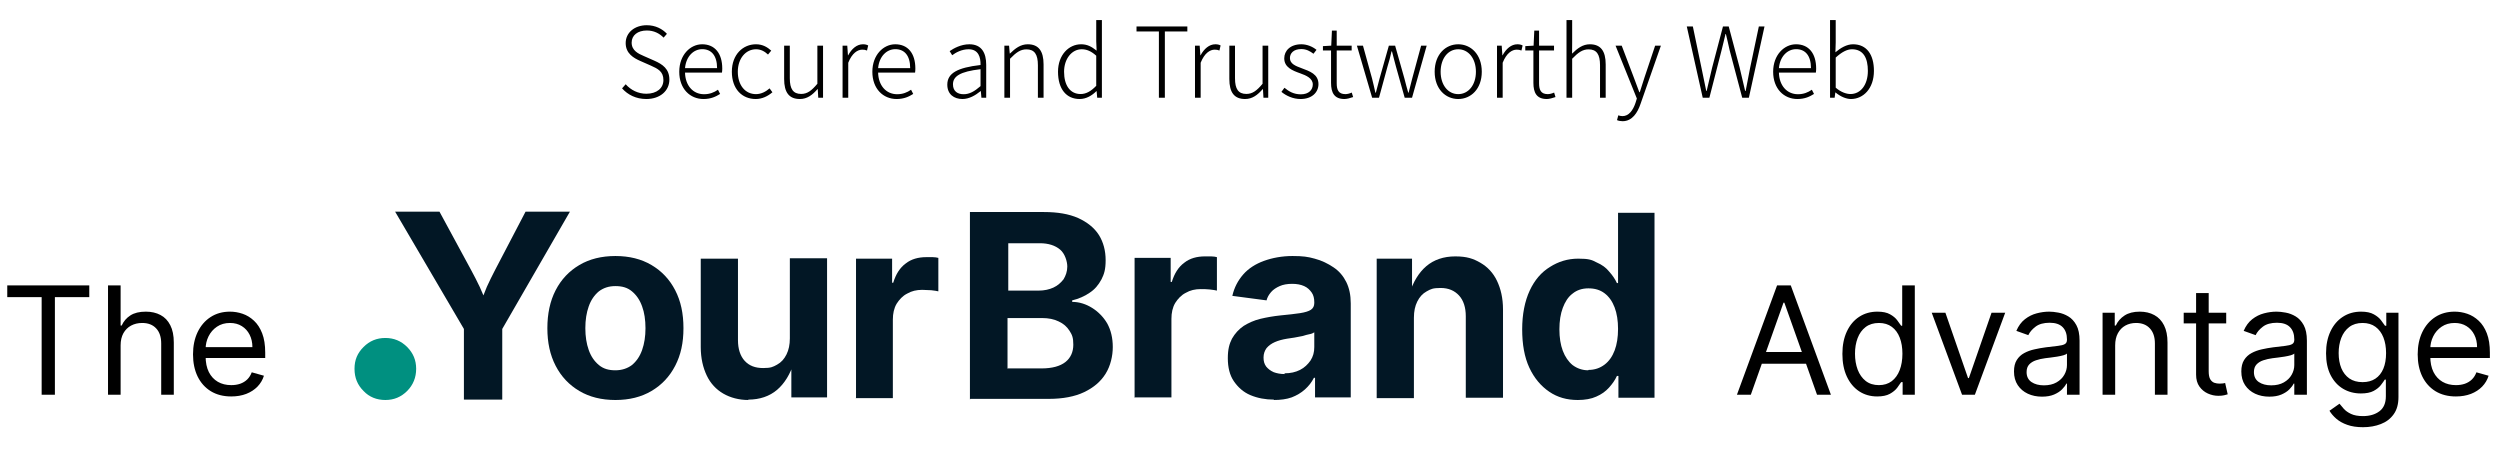
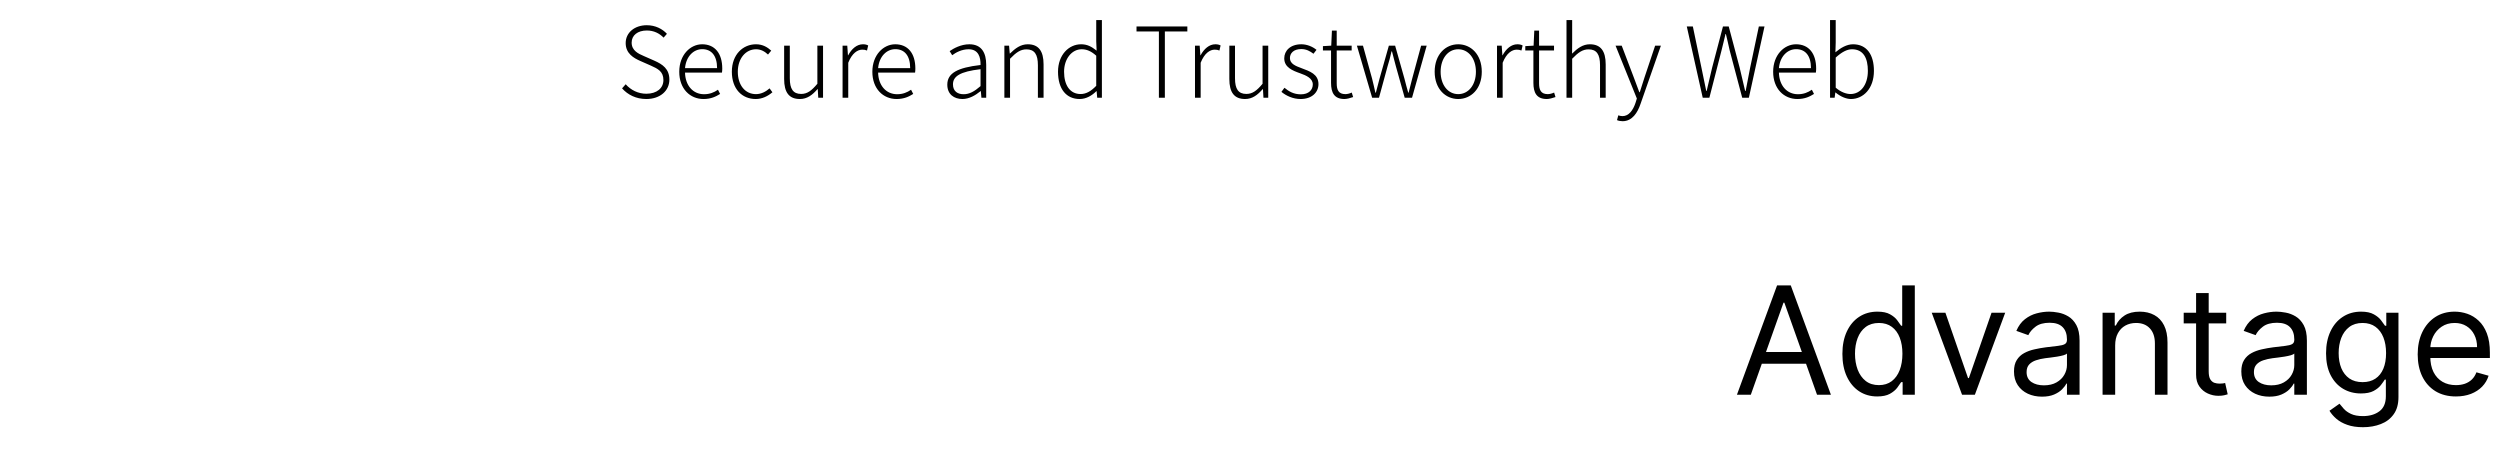
<svg xmlns="http://www.w3.org/2000/svg" width="665" height="123" viewBox="0 0 665 123" fill="none">
  <path d="M171.917 26.338C169.161 26.338 166.977 25.194 165.469 23.504L166.431 22.412C167.809 23.972 169.759 24.934 171.917 24.934C174.725 24.934 176.467 23.452 176.467 21.294C176.467 19.006 174.985 18.278 173.113 17.446L170.279 16.198C168.589 15.444 166.431 14.248 166.431 11.466C166.431 8.658 168.823 6.708 172.047 6.708C174.335 6.708 176.207 7.696 177.403 8.996L176.519 10.01C175.401 8.866 173.919 8.112 172.047 8.112C169.629 8.112 168.017 9.386 168.017 11.336C168.017 13.494 169.863 14.3 171.241 14.898L174.075 16.146C176.233 17.108 178.053 18.304 178.053 21.19C178.053 24.102 175.635 26.338 171.917 26.338ZM187.129 26.338C183.567 26.338 180.681 23.634 180.681 19.084C180.681 14.586 183.645 11.778 186.765 11.778C190.119 11.778 192.121 14.17 192.121 18.226C192.121 18.616 192.095 18.98 192.043 19.318H182.215C182.293 22.698 184.295 25.064 187.285 25.064C188.767 25.064 189.937 24.596 190.977 23.868L191.549 24.986C190.431 25.688 189.131 26.338 187.129 26.338ZM182.215 18.122H190.743C190.743 14.768 189.209 13.078 186.791 13.078C184.529 13.078 182.501 14.95 182.215 18.122ZM201.015 26.338C197.401 26.338 194.671 23.686 194.671 19.084C194.671 14.456 197.661 11.778 201.093 11.778C202.939 11.778 204.187 12.61 205.149 13.468L204.291 14.508C203.433 13.702 202.419 13.104 201.119 13.104C198.363 13.104 196.257 15.548 196.257 19.084C196.257 22.62 198.181 25.038 201.093 25.038C202.523 25.038 203.771 24.336 204.707 23.504L205.461 24.544C204.239 25.584 202.757 26.338 201.015 26.338ZM212.767 26.338C209.881 26.338 208.581 24.57 208.581 21.008V12.142H210.089V20.826C210.089 23.66 210.973 24.986 213.105 24.986C214.717 24.986 215.861 24.154 217.421 22.282V12.142H218.929V26H217.655L217.525 23.712H217.447C216.095 25.272 214.691 26.338 212.767 26.338ZM224.125 26V12.142H225.373L225.555 14.716H225.607C226.543 12.974 227.921 11.778 229.533 11.778C230.079 11.778 230.495 11.856 230.937 12.09L230.625 13.442C230.157 13.26 229.897 13.208 229.351 13.208C228.129 13.208 226.647 14.118 225.633 16.692V26H224.125ZM238.494 26.338C234.932 26.338 232.046 23.634 232.046 19.084C232.046 14.586 235.01 11.778 238.13 11.778C241.484 11.778 243.486 14.17 243.486 18.226C243.486 18.616 243.46 18.98 243.408 19.318H233.58C233.658 22.698 235.66 25.064 238.65 25.064C240.132 25.064 241.302 24.596 242.342 23.868L242.914 24.986C241.796 25.688 240.496 26.338 238.494 26.338ZM233.58 18.122H242.108C242.108 14.768 240.574 13.078 238.156 13.078C235.894 13.078 233.866 14.95 233.58 18.122ZM256.012 26.338C253.776 26.338 251.982 25.09 251.982 22.516C251.982 19.448 254.712 17.992 260.822 17.29C260.874 15.236 260.276 13.104 257.65 13.104C255.83 13.104 254.244 13.962 253.282 14.69L252.606 13.598C253.672 12.87 255.596 11.778 257.858 11.778C261.16 11.778 262.33 14.144 262.33 17.212V26H261.056L260.9 24.232H260.848C259.444 25.376 257.78 26.338 256.012 26.338ZM256.324 25.064C257.858 25.064 259.184 24.336 260.822 22.906V18.408C255.362 19.032 253.49 20.306 253.49 22.438C253.49 24.336 254.79 25.064 256.324 25.064ZM267.163 26V12.142H268.411L268.593 14.248H268.645C270.049 12.87 271.479 11.778 273.377 11.778C276.263 11.778 277.589 13.572 277.589 17.134V26H276.081V17.342C276.081 14.456 275.171 13.13 273.039 13.13C271.426 13.13 270.283 13.962 268.671 15.626V26H267.163ZM287.177 26.338C283.693 26.338 281.431 23.738 281.431 19.084C281.431 14.612 284.291 11.778 287.567 11.778C289.231 11.778 290.349 12.402 291.701 13.468L291.597 10.972V5.33H293.105V26H291.857L291.701 24.258H291.623C290.505 25.376 288.971 26.338 287.177 26.338ZM287.437 25.012C288.919 25.012 290.219 24.258 291.597 22.828V14.82C290.219 13.572 289.023 13.104 287.723 13.104C285.071 13.104 283.043 15.678 283.043 19.084C283.043 22.672 284.629 25.012 287.437 25.012ZM308.266 26V8.372H302.312V7.046H315.832V8.372H309.852V26H308.266ZM317.868 26V12.142H319.116L319.298 14.716H319.35C320.286 12.974 321.664 11.778 323.276 11.778C323.822 11.778 324.238 11.856 324.68 12.09L324.368 13.442C323.9 13.26 323.64 13.208 323.094 13.208C321.872 13.208 320.39 14.118 319.376 16.692V26H317.868ZM331.189 26.338C328.303 26.338 327.003 24.57 327.003 21.008V12.142H328.511V20.826C328.511 23.66 329.395 24.986 331.527 24.986C333.139 24.986 334.283 24.154 335.843 22.282V12.142H337.351V26H336.077L335.947 23.712H335.869C334.517 25.272 333.113 26.338 331.189 26.338ZM345.953 26.338C343.925 26.338 342.131 25.48 340.857 24.44L341.663 23.348C342.859 24.336 344.133 25.09 346.031 25.09C348.137 25.09 349.203 23.894 349.203 22.464C349.203 20.826 347.461 20.072 345.849 19.5C343.795 18.772 341.611 17.914 341.611 15.522C341.611 13.494 343.223 11.778 346.161 11.778C347.695 11.778 349.177 12.428 350.191 13.26L349.385 14.3C348.449 13.598 347.487 13.052 346.135 13.052C344.055 13.052 343.119 14.196 343.119 15.444C343.119 16.978 344.627 17.55 346.239 18.148C348.371 18.954 350.711 19.708 350.711 22.386C350.711 24.518 349.021 26.338 345.953 26.338ZM357.619 26.338C354.889 26.338 354.057 24.622 354.057 22.048V13.416H351.899V12.272L354.109 12.142L354.291 8.138H355.565V12.142H359.543V13.416H355.565V22.152C355.565 23.894 356.033 25.038 357.879 25.038C358.399 25.038 359.075 24.856 359.569 24.622L359.933 25.818C359.127 26.104 358.243 26.338 357.619 26.338ZM364.992 26L360.936 12.142H362.548L364.966 20.878C365.278 22.204 365.59 23.4 365.85 24.648H365.98C366.318 23.4 366.63 22.178 366.968 20.878L369.438 12.142H371.102L373.572 20.878C373.91 22.204 374.222 23.4 374.586 24.648H374.69C375.002 23.4 375.314 22.204 375.652 20.878L378.018 12.142H379.5L375.6 26H373.65L371.31 17.654C370.92 16.328 370.66 15.054 370.27 13.676H370.14C369.828 15.054 369.516 16.354 369.074 17.706L366.812 26H364.992ZM387.888 26.338C384.534 26.338 381.622 23.686 381.622 19.084C381.622 14.456 384.534 11.778 387.888 11.778C391.242 11.778 394.154 14.456 394.154 19.084C394.154 23.686 391.242 26.338 387.888 26.338ZM387.888 25.038C390.592 25.038 392.594 22.62 392.594 19.084C392.594 15.548 390.592 13.104 387.888 13.104C385.184 13.104 383.208 15.548 383.208 19.084C383.208 22.62 385.184 25.038 387.888 25.038ZM398.204 26V12.142H399.452L399.634 14.716H399.686C400.622 12.974 402 11.778 403.612 11.778C404.158 11.778 404.574 11.856 405.016 12.09L404.704 13.442C404.236 13.26 403.976 13.208 403.43 13.208C402.208 13.208 400.726 14.118 399.712 16.692V26H398.204ZM411.447 26.338C408.717 26.338 407.885 24.622 407.885 22.048V13.416H405.727V12.272L407.937 12.142L408.119 8.138H409.393V12.142H413.371V13.416H409.393V22.152C409.393 23.894 409.861 25.038 411.707 25.038C412.227 25.038 412.903 24.856 413.397 24.622L413.761 25.818C412.955 26.104 412.071 26.338 411.447 26.338ZM416.688 26V5.33H418.196V11.258L418.17 14.274C419.574 12.87 421.004 11.778 422.902 11.778C425.788 11.778 427.114 13.572 427.114 17.134V26H425.606V17.342C425.606 14.456 424.696 13.13 422.564 13.13C420.952 13.13 419.808 13.962 418.196 15.626V26H416.688ZM431.608 32.24C431.062 32.24 430.516 32.136 430.126 31.954L430.464 30.68C430.75 30.784 431.192 30.888 431.582 30.888C433.246 30.888 434.364 29.38 435.04 27.378L435.404 26.208L429.736 12.142H431.374L434.598 20.618C435.04 21.814 435.56 23.27 436.054 24.518H436.184C436.6 23.27 437.042 21.814 437.432 20.618L440.266 12.142H441.8L436.392 27.612C435.586 30.004 434.156 32.24 431.608 32.24ZM452.926 26L448.688 7.046H450.3L452.588 18.018C453.03 20.072 453.446 22.126 453.862 24.206H453.966C454.434 22.126 454.928 20.072 455.422 18.018L458.308 7.046H459.842L462.754 18.018C463.248 20.072 463.716 22.126 464.21 24.206H464.34C464.73 22.126 465.12 20.072 465.536 18.018L467.85 7.046H469.358L465.198 26H463.43L460.076 13.338C459.764 11.83 459.426 10.53 459.088 9.048H458.984C458.672 10.53 458.282 11.83 457.944 13.338L454.694 26H452.926ZM478.105 26.338C474.543 26.338 471.657 23.634 471.657 19.084C471.657 14.586 474.621 11.778 477.741 11.778C481.095 11.778 483.097 14.17 483.097 18.226C483.097 18.616 483.071 18.98 483.019 19.318H473.191C473.269 22.698 475.271 25.064 478.261 25.064C479.743 25.064 480.913 24.596 481.953 23.868L482.525 24.986C481.407 25.688 480.107 26.338 478.105 26.338ZM473.191 18.122H481.719C481.719 14.768 480.185 13.078 477.767 13.078C475.505 13.078 473.477 14.95 473.191 18.122ZM492.355 26.338C491.055 26.338 489.521 25.662 488.247 24.596H488.195L488.013 26H486.791V5.33H488.299V11.258L488.221 13.91C489.599 12.74 491.237 11.778 492.901 11.778C496.593 11.778 498.465 14.586 498.465 18.85C498.465 23.582 495.605 26.338 492.355 26.338ZM492.225 25.012C494.929 25.012 496.853 22.568 496.853 18.85C496.853 15.522 495.709 13.104 492.615 13.104C491.289 13.104 489.859 13.884 488.299 15.314V23.322C489.729 24.57 491.211 25.012 492.225 25.012Z" fill="black" />
-   <path d="M1.932 79.034V75.909H23.75V79.034H14.602V105H11.079V79.034H1.932ZM32.084 91.875V105H28.732V75.909H32.084V86.591H32.369C32.88 85.464 33.647 84.569 34.67 83.906C35.702 83.234 37.075 82.898 38.789 82.898C40.276 82.898 41.578 83.196 42.695 83.793C43.813 84.38 44.679 85.284 45.295 86.506C45.92 87.718 46.232 89.261 46.232 91.136V105H42.88V91.364C42.88 89.631 42.43 88.291 41.531 87.344C40.64 86.387 39.405 85.909 37.823 85.909C36.725 85.909 35.74 86.141 34.869 86.605C34.007 87.069 33.325 87.746 32.823 88.636C32.331 89.526 32.084 90.606 32.084 91.875ZM61.513 105.455C59.41 105.455 57.597 104.991 56.072 104.062C54.557 103.125 53.388 101.818 52.564 100.142C51.749 98.456 51.342 96.496 51.342 94.261C51.342 92.026 51.749 90.057 52.564 88.352C53.388 86.638 54.534 85.303 56.001 84.347C57.479 83.381 59.202 82.898 61.172 82.898C62.308 82.898 63.43 83.087 64.538 83.466C65.646 83.845 66.655 84.46 67.564 85.312C68.473 86.155 69.197 87.273 69.737 88.665C70.277 90.057 70.547 91.771 70.547 93.807V95.227H53.729V92.329H67.138C67.138 91.099 66.892 90 66.399 89.034C65.916 88.068 65.225 87.306 64.325 86.747C63.435 86.188 62.384 85.909 61.172 85.909C59.837 85.909 58.681 86.24 57.706 86.903C56.74 87.557 55.997 88.409 55.476 89.46C54.955 90.511 54.695 91.638 54.695 92.841V94.773C54.695 96.421 54.979 97.817 55.547 98.963C56.124 100.099 56.925 100.966 57.947 101.562C58.97 102.15 60.159 102.443 61.513 102.443C62.394 102.443 63.189 102.32 63.899 102.074C64.619 101.818 65.239 101.439 65.76 100.938C66.281 100.426 66.683 99.792 66.967 99.034L70.206 99.943C69.865 101.042 69.292 102.008 68.487 102.841C67.682 103.665 66.688 104.309 65.504 104.773C64.32 105.227 62.99 105.455 61.513 105.455Z" fill="black" />
  <path d="M465.716 105H462.023L472.705 75.909H476.341L487.023 105H483.33L474.636 80.511H474.409L465.716 105ZM467.08 93.636H481.966V96.761H467.08V93.636ZM499.338 105.455C497.52 105.455 495.915 104.995 494.523 104.077C493.131 103.149 492.042 101.842 491.256 100.156C490.47 98.461 490.077 96.458 490.077 94.148C490.077 91.856 490.47 89.867 491.256 88.182C492.042 86.496 493.135 85.194 494.537 84.276C495.938 83.357 497.558 82.898 499.395 82.898C500.815 82.898 501.938 83.135 502.761 83.608C503.595 84.072 504.229 84.602 504.665 85.199C505.11 85.786 505.455 86.269 505.702 86.648H505.986V75.909H509.338V105H506.099V101.648H505.702C505.455 102.045 505.105 102.547 504.651 103.153C504.196 103.75 503.547 104.285 502.705 104.759C501.862 105.223 500.74 105.455 499.338 105.455ZM499.793 102.443C501.137 102.443 502.274 102.093 503.202 101.392C504.13 100.682 504.835 99.702 505.318 98.452C505.801 97.192 506.043 95.739 506.043 94.091C506.043 92.462 505.806 91.037 505.332 89.815C504.859 88.584 504.158 87.628 503.23 86.946C502.302 86.255 501.156 85.909 499.793 85.909C498.372 85.909 497.188 86.274 496.241 87.003C495.304 87.722 494.598 88.703 494.125 89.943C493.661 91.174 493.429 92.557 493.429 94.091C493.429 95.644 493.666 97.055 494.139 98.324C494.622 99.583 495.332 100.587 496.27 101.335C497.217 102.074 498.391 102.443 499.793 102.443ZM533.384 83.182L525.316 105H521.907L513.839 83.182H517.475L523.498 100.568H523.725L529.748 83.182H533.384ZM543.165 105.511C541.783 105.511 540.528 105.251 539.401 104.73C538.274 104.2 537.379 103.438 536.716 102.443C536.053 101.439 535.722 100.227 535.722 98.807C535.722 97.557 535.968 96.544 536.461 95.767C536.953 94.981 537.611 94.365 538.435 93.921C539.259 93.475 540.168 93.144 541.162 92.926C542.166 92.699 543.175 92.519 544.188 92.386C545.514 92.216 546.588 92.088 547.412 92.003C548.246 91.908 548.852 91.752 549.231 91.534C549.619 91.316 549.813 90.938 549.813 90.398V90.284C549.813 88.883 549.429 87.794 548.662 87.017C547.905 86.24 546.754 85.852 545.211 85.852C543.61 85.852 542.356 86.203 541.446 86.903C540.537 87.604 539.898 88.352 539.529 89.148L536.347 88.011C536.915 86.686 537.673 85.653 538.62 84.915C539.576 84.167 540.618 83.646 541.745 83.352C542.881 83.049 543.999 82.898 545.097 82.898C545.798 82.898 546.603 82.983 547.512 83.153C548.43 83.314 549.316 83.651 550.168 84.162C551.03 84.673 551.745 85.445 552.313 86.477C552.881 87.51 553.165 88.892 553.165 90.625V105H549.813V102.045H549.642C549.415 102.519 549.036 103.026 548.506 103.565C547.976 104.105 547.27 104.564 546.39 104.943C545.509 105.322 544.434 105.511 543.165 105.511ZM543.677 102.5C545.002 102.5 546.12 102.24 547.029 101.719C547.947 101.198 548.639 100.526 549.103 99.702C549.576 98.878 549.813 98.011 549.813 97.102V94.034C549.671 94.204 549.358 94.361 548.875 94.503C548.402 94.635 547.853 94.754 547.228 94.858C546.612 94.953 546.011 95.038 545.424 95.114C544.846 95.18 544.377 95.237 544.017 95.284C543.146 95.398 542.332 95.582 541.574 95.838C540.826 96.084 540.22 96.458 539.756 96.96C539.302 97.453 539.074 98.125 539.074 98.977C539.074 100.142 539.505 101.023 540.367 101.619C541.238 102.206 542.341 102.5 543.677 102.5ZM562.636 91.875V105H559.284V83.182H562.522V86.591H562.807C563.318 85.483 564.094 84.593 565.136 83.921C566.178 83.239 567.522 82.898 569.17 82.898C570.647 82.898 571.94 83.201 573.048 83.807C574.156 84.403 575.018 85.312 575.633 86.534C576.249 87.746 576.557 89.28 576.557 91.136V105H573.204V91.364C573.204 89.65 572.759 88.314 571.869 87.358C570.979 86.392 569.757 85.909 568.204 85.909C567.134 85.909 566.178 86.141 565.335 86.605C564.502 87.069 563.843 87.746 563.361 88.636C562.878 89.526 562.636 90.606 562.636 91.875ZM592.171 83.182V86.023H580.864V83.182H592.171ZM584.16 77.954H587.512V98.75C587.512 99.697 587.649 100.407 587.924 100.881C588.208 101.345 588.568 101.657 589.003 101.818C589.448 101.97 589.917 102.045 590.41 102.045C590.779 102.045 591.082 102.027 591.319 101.989C591.555 101.941 591.745 101.903 591.887 101.875L592.569 104.886C592.341 104.972 592.024 105.057 591.617 105.142C591.21 105.237 590.694 105.284 590.069 105.284C589.122 105.284 588.194 105.08 587.285 104.673C586.385 104.266 585.637 103.646 585.04 102.812C584.453 101.979 584.16 100.928 584.16 99.659V77.954ZM603.634 105.511C602.251 105.511 600.997 105.251 599.87 104.73C598.743 104.2 597.848 103.438 597.185 102.443C596.522 101.439 596.191 100.227 596.191 98.807C596.191 97.557 596.437 96.544 596.929 95.767C597.422 94.981 598.08 94.365 598.904 93.921C599.728 93.475 600.637 93.144 601.631 92.926C602.635 92.699 603.643 92.519 604.657 92.386C605.982 92.216 607.057 92.088 607.881 92.003C608.714 91.908 609.32 91.752 609.699 91.534C610.088 91.316 610.282 90.938 610.282 90.398V90.284C610.282 88.883 609.898 87.794 609.131 87.017C608.374 86.24 607.223 85.852 605.679 85.852C604.079 85.852 602.824 86.203 601.915 86.903C601.006 87.604 600.367 88.352 599.998 89.148L596.816 88.011C597.384 86.686 598.142 85.653 599.088 84.915C600.045 84.167 601.087 83.646 602.213 83.352C603.35 83.049 604.467 82.898 605.566 82.898C606.267 82.898 607.071 82.983 607.981 83.153C608.899 83.314 609.785 83.651 610.637 84.162C611.499 84.673 612.213 85.445 612.782 86.477C613.35 87.51 613.634 88.892 613.634 90.625V105H610.282V102.045H610.111C609.884 102.519 609.505 103.026 608.975 103.565C608.445 104.105 607.739 104.564 606.858 104.943C605.978 105.322 604.903 105.511 603.634 105.511ZM604.145 102.5C605.471 102.5 606.588 102.24 607.498 101.719C608.416 101.198 609.107 100.526 609.571 99.702C610.045 98.878 610.282 98.011 610.282 97.102V94.034C610.14 94.204 609.827 94.361 609.344 94.503C608.871 94.635 608.321 94.754 607.696 94.858C607.081 94.953 606.48 95.038 605.892 95.114C605.315 95.18 604.846 95.237 604.486 95.284C603.615 95.398 602.801 95.582 602.043 95.838C601.295 96.084 600.689 96.458 600.225 96.96C599.77 97.453 599.543 98.125 599.543 98.977C599.543 100.142 599.974 101.023 600.836 101.619C601.707 102.206 602.81 102.5 604.145 102.5ZM628.559 113.636C626.94 113.636 625.548 113.428 624.383 113.011C623.218 112.604 622.248 112.064 621.471 111.392C620.704 110.729 620.093 110.019 619.639 109.261L622.309 107.386C622.612 107.784 622.996 108.239 623.46 108.75C623.924 109.271 624.558 109.721 625.363 110.099C626.178 110.488 627.243 110.682 628.559 110.682C630.321 110.682 631.774 110.256 632.92 109.403C634.066 108.551 634.639 107.216 634.639 105.398V100.966H634.355C634.109 101.364 633.758 101.856 633.304 102.443C632.859 103.021 632.215 103.537 631.372 103.991C630.539 104.437 629.412 104.659 627.991 104.659C626.23 104.659 624.648 104.242 623.247 103.409C621.855 102.576 620.752 101.364 619.937 99.773C619.132 98.182 618.73 96.25 618.73 93.977C618.73 91.742 619.123 89.796 619.909 88.139C620.695 86.472 621.789 85.185 623.19 84.276C624.592 83.357 626.211 82.898 628.048 82.898C629.468 82.898 630.595 83.135 631.429 83.608C632.271 84.072 632.915 84.602 633.361 85.199C633.815 85.786 634.165 86.269 634.412 86.648H634.753V83.182H637.991V105.625C637.991 107.5 637.565 109.025 636.713 110.199C635.87 111.383 634.734 112.249 633.304 112.798C631.883 113.357 630.302 113.636 628.559 113.636ZM628.446 101.648C629.79 101.648 630.927 101.34 631.855 100.724C632.783 100.109 633.488 99.224 633.971 98.068C634.454 96.913 634.696 95.53 634.696 93.921C634.696 92.349 634.459 90.961 633.986 89.758C633.512 88.556 632.811 87.614 631.883 86.932C630.955 86.25 629.809 85.909 628.446 85.909C627.025 85.909 625.842 86.269 624.895 86.989C623.957 87.708 623.252 88.674 622.778 89.886C622.314 91.099 622.082 92.443 622.082 93.921C622.082 95.436 622.319 96.776 622.792 97.94C623.275 99.096 623.986 100.005 624.923 100.668C625.87 101.321 627.044 101.648 628.446 101.648ZM653.275 105.455C651.173 105.455 649.36 104.991 647.835 104.062C646.32 103.125 645.15 101.818 644.326 100.142C643.512 98.456 643.105 96.496 643.105 94.261C643.105 92.026 643.512 90.057 644.326 88.352C645.15 86.638 646.296 85.303 647.764 84.347C649.241 83.381 650.965 82.898 652.934 82.898C654.071 82.898 655.193 83.087 656.301 83.466C657.409 83.845 658.417 84.46 659.326 85.312C660.236 86.155 660.96 87.273 661.5 88.665C662.039 90.057 662.309 91.771 662.309 93.807V95.227H645.491V92.329H658.9C658.9 91.099 658.654 90 658.162 89.034C657.679 88.068 656.987 87.306 656.088 86.747C655.198 86.188 654.146 85.909 652.934 85.909C651.599 85.909 650.444 86.24 649.468 86.903C648.503 87.557 647.759 88.409 647.238 89.46C646.718 90.511 646.457 91.638 646.457 92.841V94.773C646.457 96.421 646.741 97.817 647.309 98.963C647.887 100.099 648.687 100.966 649.71 101.562C650.733 102.15 651.921 102.443 653.275 102.443C654.156 102.443 654.951 102.32 655.662 102.074C656.381 101.818 657.002 101.439 657.522 100.938C658.043 100.426 658.446 99.792 658.73 99.034L661.968 99.943C661.628 101.042 661.055 102.008 660.25 102.841C659.445 103.665 658.45 104.309 657.267 104.773C656.083 105.227 654.753 105.455 653.275 105.455Z" fill="black" />
  <g clip-path="url(#clip0_1001_3321)">
    <mask id="mask0_1001_3321" style="mask-type:luminance" maskUnits="userSpaceOnUse" x="82" y="40" width="375" height="83">
-       <path d="M457 40H82V123H457V40Z" fill="white" />
-     </mask>
+       </mask>
    <g mask="url(#mask0_1001_3321)">
      <path d="M102.5 106.4C100.2 106.4 98.2 105.6 96.7 104C95.1 102.4 94.3 100.5 94.3 98.1C94.3 95.7 95.1 93.9 96.7 92.3C98.3 90.7 100.2 89.9 102.5 89.9C104.8 89.9 106.7 90.7 108.3 92.3C109.9 93.9 110.7 95.8 110.7 98.1C110.7 100.4 109.9 102.4 108.3 104C106.7 105.6 104.8 106.4 102.5 106.4Z" fill="#009080" />
-       <path d="M123.4 106.3V87.5L105.1 56.3H116.9L125.3 71.8C126.1 73.3 126.9 74.8 127.6 76.3C128.3 77.8 129 79.5 129.7 81.5H127.5C128.2 79.5 128.9 77.8 129.5 76.3C130.2 74.8 130.9 73.3 131.7 71.8L139.8 56.3H151.6L133.6 87.5V106.3H123.6H123.4Z" fill="#021725" />
      <path d="M163.7 106.4C160 106.4 156.8 105.6 154.1 104C151.4 102.4 149.3 100.2 147.8 97.3C146.3 94.4 145.6 91.1 145.6 87.3C145.6 83.5 146.3 80.1 147.8 77.2C149.3 74.3 151.4 72.1 154.1 70.5C156.8 68.9 160 68.1 163.7 68.1C167.4 68.1 170.6 68.9 173.3 70.5C176 72.1 178.1 74.3 179.6 77.2C181.1 80.1 181.8 83.4 181.8 87.3C181.8 91.2 181.1 94.4 179.6 97.3C178.1 100.2 176 102.4 173.3 104C170.6 105.6 167.4 106.4 163.7 106.4ZM163.7 98.5C165.4 98.5 166.9 98 168.1 97.1C169.3 96.1 170.2 94.8 170.8 93.1C171.4 91.4 171.7 89.5 171.7 87.3C171.7 85.1 171.4 83.1 170.8 81.5C170.2 79.8 169.3 78.5 168.1 77.5C166.9 76.5 165.5 76.1 163.7 76.1C161.9 76.1 160.5 76.6 159.3 77.5C158.1 78.5 157.2 79.8 156.6 81.5C156 83.2 155.7 85.1 155.7 87.3C155.7 89.5 156 91.4 156.6 93.1C157.2 94.8 158.1 96.1 159.3 97.1C160.5 98.1 161.9 98.5 163.7 98.5Z" fill="#021725" />
      <path d="M199.1 106.4C196.6 106.4 194.3 105.8 192.4 104.7C190.5 103.6 189 102 188 99.9C187 97.8 186.4 95.3 186.4 92.3V68.8H196.3V90.5C196.3 92.8 196.9 94.7 198.1 96C199.3 97.3 200.9 97.9 203 97.9C205.1 97.9 205.6 97.6 206.7 97C207.8 96.4 208.6 95.5 209.2 94.3C209.8 93.1 210.1 91.7 210.1 90V68.7H220V105.7H210.5V96.4C210.4 96.4 211.2 96.4 211.2 96.4C210.2 99.5 208.7 102 206.7 103.7C204.7 105.4 202.1 106.3 199 106.3L199.1 106.4Z" fill="#021725" />
-       <path d="M227.7 105.8V68.8H237.3V75.2H237.6C238.3 72.9 239.4 71.2 240.9 70.1C242.4 68.9 244.3 68.4 246.4 68.4C248.5 68.4 247.5 68.4 248.1 68.4C248.7 68.4 249.2 68.5 249.6 68.6V77.5C249.2 77.4 248.6 77.3 247.7 77.2C246.9 77.2 246.1 77.1 245.3 77.1C243.8 77.1 242.5 77.4 241.3 78.1C240.1 78.7 239.2 79.7 238.5 80.8C237.8 82 237.5 83.4 237.5 85V105.9H227.6L227.7 105.8Z" fill="#021725" />
      <path d="M258 106.3V56.4H277.7C281.3 56.4 284.3 56.9 286.8 58C289.2 59.1 291.1 60.6 292.3 62.5C293.5 64.4 294.1 66.7 294.1 69.2C294.1 71.7 293.7 72.9 293 74.3C292.2 75.8 291.2 77 289.8 77.9C288.5 78.8 286.9 79.5 285.2 79.9V80.3C287.1 80.3 288.9 80.9 290.5 81.9C292.1 82.9 293.5 84.3 294.5 86C295.5 87.8 296 89.9 296 92.3C296 94.7 295.4 97.3 294.1 99.4C292.8 101.5 290.9 103.1 288.4 104.3C285.9 105.5 282.7 106.1 279 106.1H258.1L258 106.3ZM268.1 77.3H276.3C277.8 77.3 279.1 77 280.2 76.5C281.3 76 282.2 75.2 282.9 74.3C283.5 73.3 283.9 72.2 283.9 70.9C283.9 69.6 283.3 67.5 282 66.4C280.7 65.3 278.9 64.7 276.6 64.7H268.2V77.3H268.1ZM268.1 98H277C279.9 98 282 97.4 283.4 96.3C284.8 95.2 285.5 93.6 285.5 91.7C285.5 89.8 285.2 89.1 284.5 88C283.8 86.9 282.9 86.1 281.6 85.5C280.4 84.9 278.9 84.6 277.2 84.6H268V98.1L268.1 98Z" fill="#021725" />
      <path d="M301.8 105.6V68.6H311.4V75H311.7C312.4 72.7 313.5 71 315 69.9C316.5 68.7 318.4 68.2 320.5 68.2C322.6 68.2 321.6 68.2 322.2 68.2C322.8 68.2 323.3 68.3 323.7 68.4V77.3C323.3 77.2 322.7 77.1 321.8 77C320.9 76.9 320.2 76.9 319.4 76.9C317.9 76.9 316.6 77.2 315.4 77.9C314.2 78.5 313.3 79.5 312.6 80.6C311.9 81.8 311.6 83.2 311.6 84.8V105.7H301.7L301.8 105.6Z" fill="#021725" />
      <path d="M338.9 106.3C336.6 106.3 334.5 105.9 332.6 105.1C330.7 104.3 329.3 103 328.2 101.4C327.1 99.8 326.6 97.7 326.6 95.3C326.6 92.9 327 91.5 327.7 90.1C328.5 88.7 329.5 87.6 330.8 86.7C332.1 85.9 333.6 85.2 335.3 84.8C337 84.4 338.7 84.1 340.6 83.9C342.7 83.7 344.5 83.5 345.8 83.3C347.1 83.1 348.1 82.8 348.7 82.4C349.3 82 349.6 81.4 349.6 80.6V80.4C349.6 79.4 349.4 78.5 348.9 77.8C348.4 77.1 347.8 76.5 346.9 76.1C346 75.7 345 75.5 343.7 75.5C342.4 75.5 341.3 75.7 340.4 76.1C339.5 76.5 338.7 77 338.1 77.7C337.5 78.4 337.1 79.1 336.9 79.9L327.8 78.7C328.3 76.5 329.3 74.6 330.7 73C332.1 71.4 334 70.2 336.2 69.4C338.4 68.6 341 68.1 343.8 68.1C346.6 68.1 347.9 68.3 349.7 68.8C351.6 69.3 353.2 70.1 354.7 71.1C356.2 72.1 357.3 73.4 358.1 75C358.9 76.6 359.3 78.5 359.3 80.7V105.7H349.8V100.5H349.5C348.9 101.7 348.1 102.7 347.1 103.6C346.1 104.5 344.9 105.2 343.6 105.7C342.2 106.2 340.6 106.4 338.8 106.4L338.9 106.3ZM341.7 99.3C343.3 99.3 344.6 99 345.8 98.4C347 97.8 347.9 96.9 348.6 95.9C349.3 94.8 349.6 93.7 349.6 92.3V88.4C349.3 88.6 348.9 88.8 348.3 88.9C347.7 89 347.1 89.2 346.4 89.4C345.7 89.5 345 89.7 344.3 89.8C343.6 89.9 342.9 90 342.3 90.1C341.1 90.3 340 90.6 339.1 91C338.2 91.4 337.5 91.9 336.9 92.6C336.4 93.3 336.1 94.1 336.1 95.1C336.1 96.1 336.3 96.8 336.8 97.5C337.3 98.1 337.9 98.6 338.8 99C339.6 99.3 340.6 99.5 341.7 99.5V99.3Z" fill="#021725" />
      <path d="M376.1 84.6V105.9H366.2V68.8H375.6V78.1C375.7 78.1 374.9 78.1 374.9 78.1C375.9 75 377.4 72.5 379.4 70.8C381.4 69.1 384 68.2 387.1 68.2C390.2 68.2 391.9 68.8 393.8 69.9C395.7 71 397.2 72.6 398.2 74.7C399.2 76.8 399.8 79.3 399.8 82.3V105.8H389.9V84.1C389.9 81.8 389.3 79.9 388.1 78.6C386.9 77.3 385.3 76.6 383.2 76.6C381.1 76.6 380.6 76.9 379.5 77.5C378.4 78.1 377.6 79 377 80.2C376.4 81.4 376.1 82.8 376.1 84.5V84.6Z" fill="#021725" />
-       <path d="M419.7 106.4C416.8 106.4 414.3 105.7 412.1 104.2C409.9 102.7 408.1 100.6 406.8 97.8C405.5 95 404.9 91.6 404.9 87.6C404.9 83.6 405.6 80.1 406.9 77.3C408.2 74.5 410 72.4 412.3 71C414.5 69.6 417 68.8 419.8 68.8C422.6 68.8 423.4 69.1 424.7 69.8C426.1 70.4 427.2 71.2 428 72.2C428.9 73.2 429.6 74.2 430.1 75.3H430.4V56.6H440.1V105.8H430.5V100H430.1C429.6 101.1 428.9 102.1 428 103.1C427.1 104.1 426 104.9 424.6 105.5C423.3 106.1 421.6 106.4 419.7 106.4ZM422.5 98.4C424.2 98.4 425.6 97.9 426.8 97C428 96.1 428.9 94.8 429.5 93.2C430.1 91.6 430.4 89.7 430.4 87.5C430.4 85.3 430.1 83.4 429.5 81.8C428.9 80.2 428 78.9 426.8 78C425.6 77.1 424.2 76.7 422.5 76.7C420.8 76.7 419.4 77.2 418.3 78.1C417.1 79 416.3 80.3 415.7 81.9C415.1 83.5 414.8 85.4 414.8 87.6C414.8 89.8 415.1 91.7 415.7 93.3C416.3 94.9 417.2 96.2 418.3 97.1C419.5 98 420.9 98.5 422.5 98.5V98.4Z" fill="#021725" />
    </g>
  </g>
  <defs>
    <clipPath id="clip0_1001_3321">
      <rect width="375" height="83" fill="white" transform="translate(82 40)" />
    </clipPath>
  </defs>
</svg>